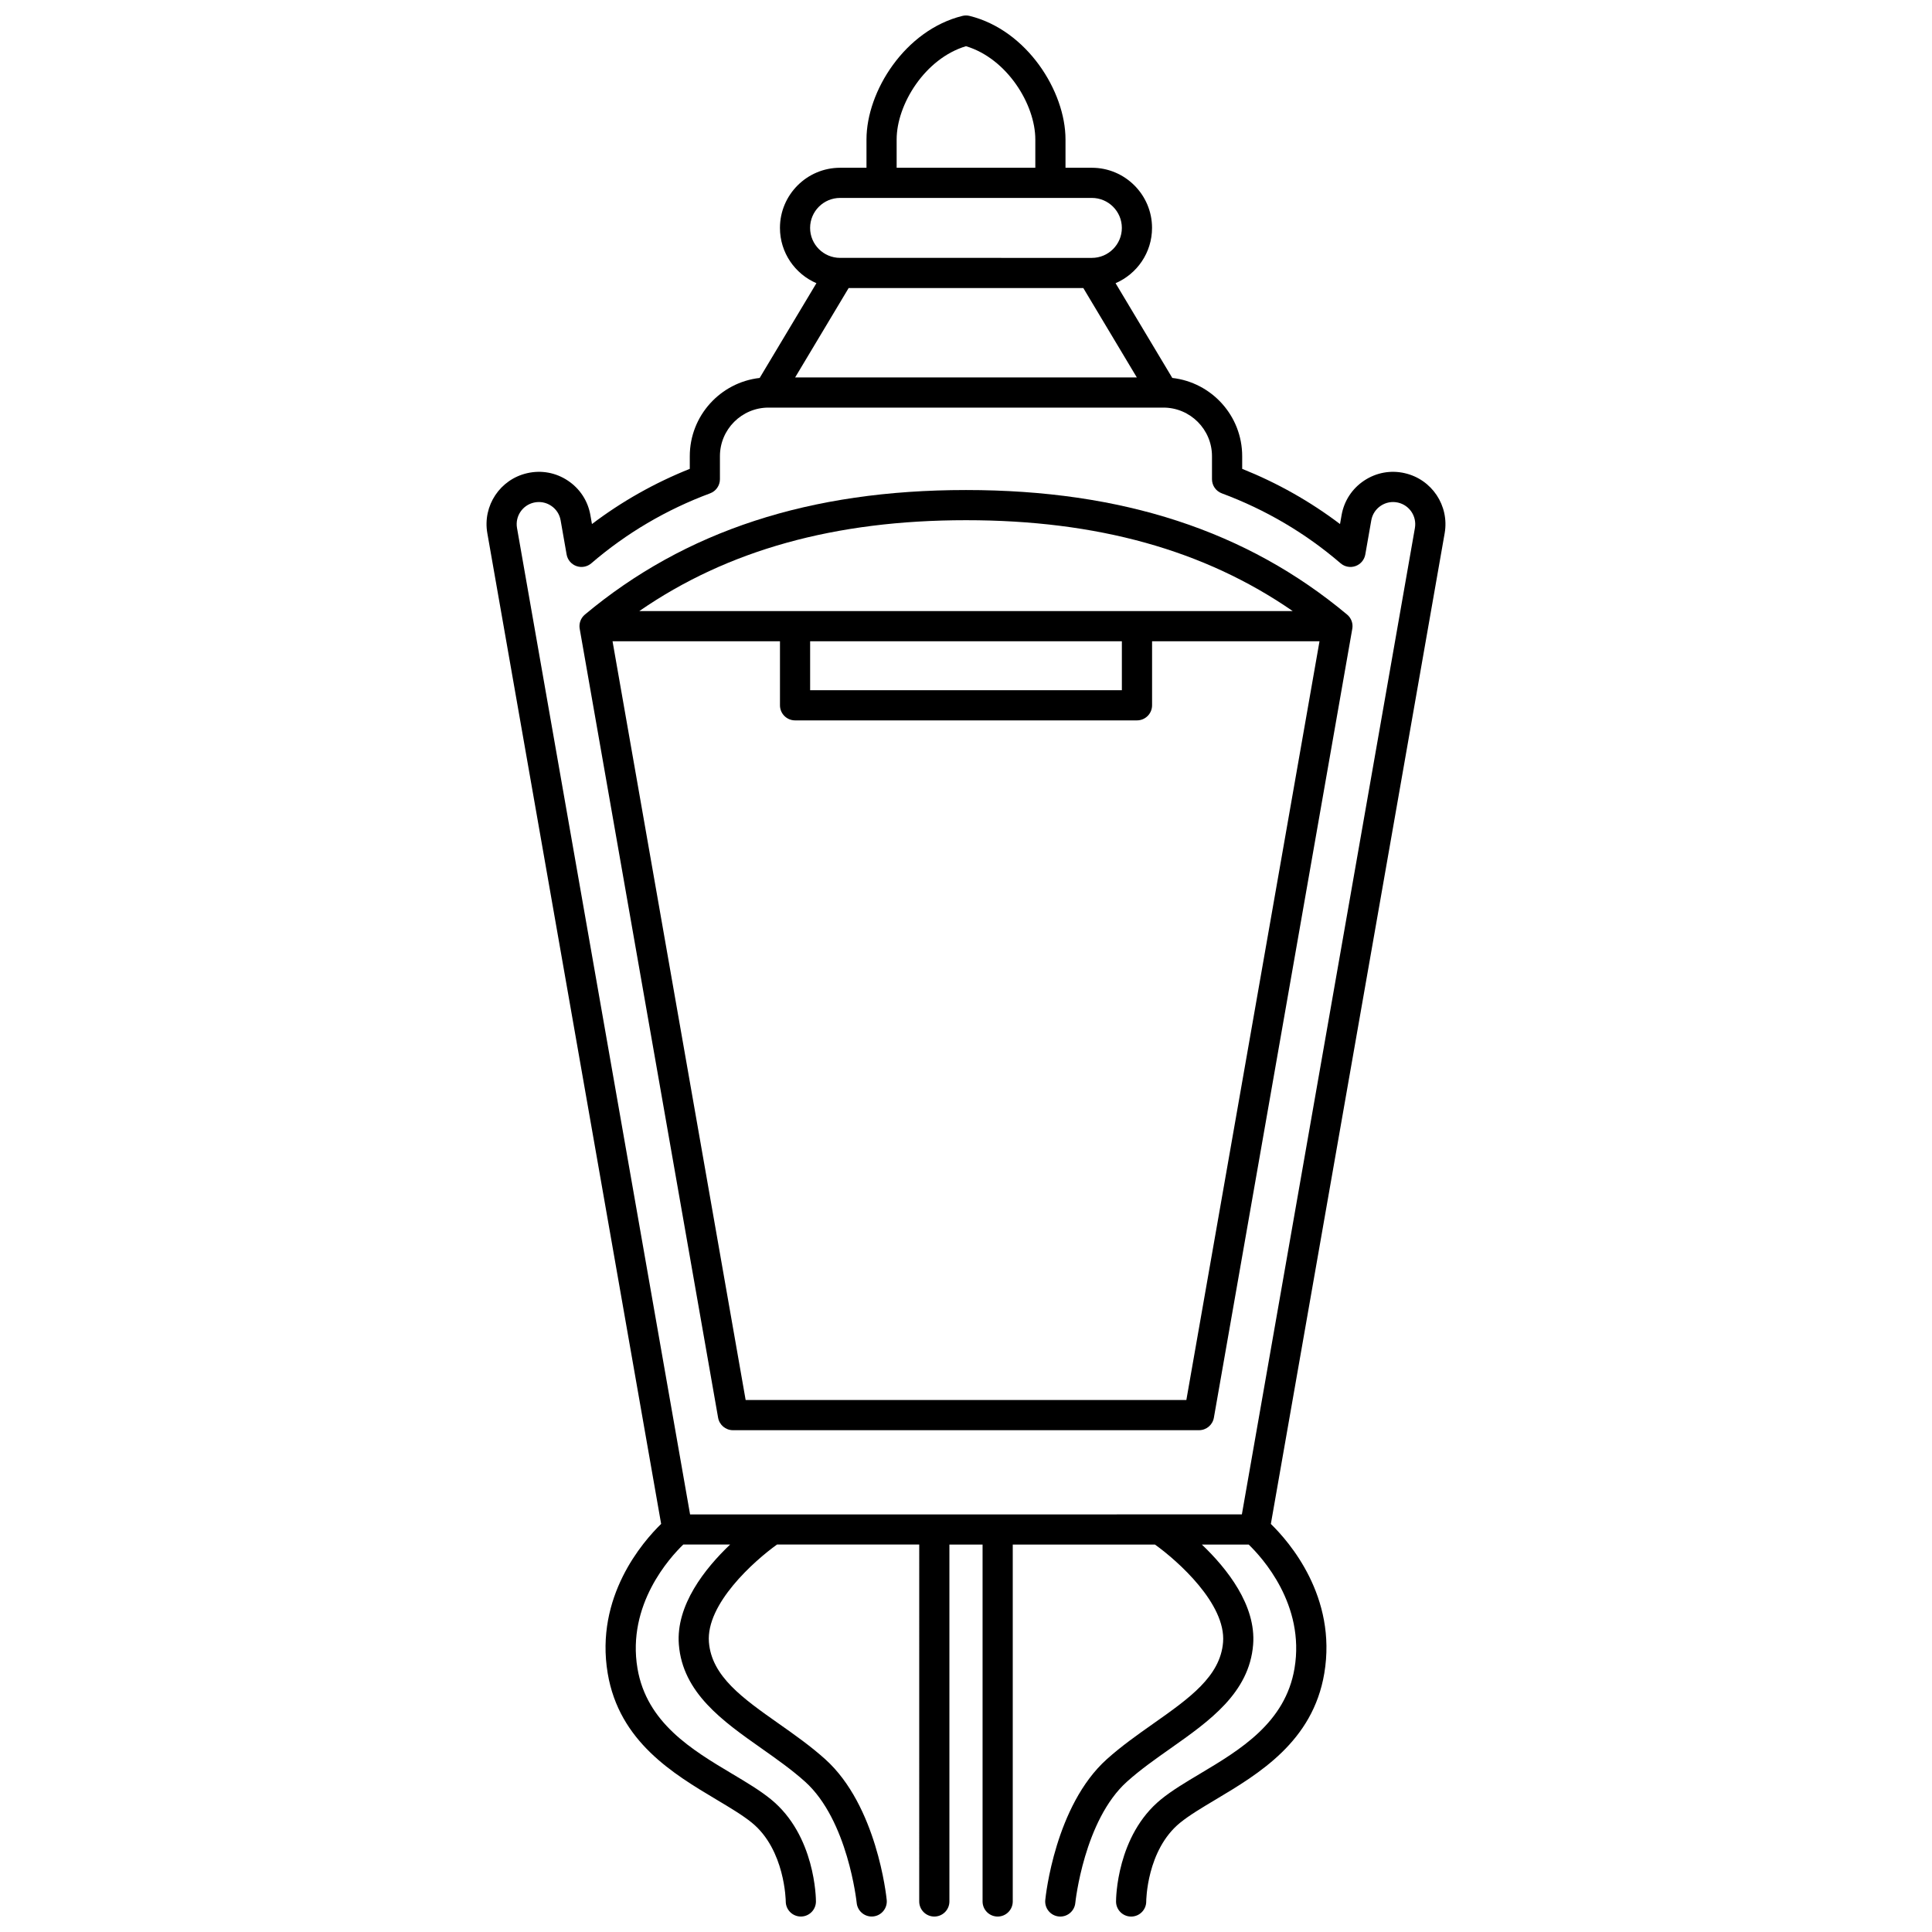
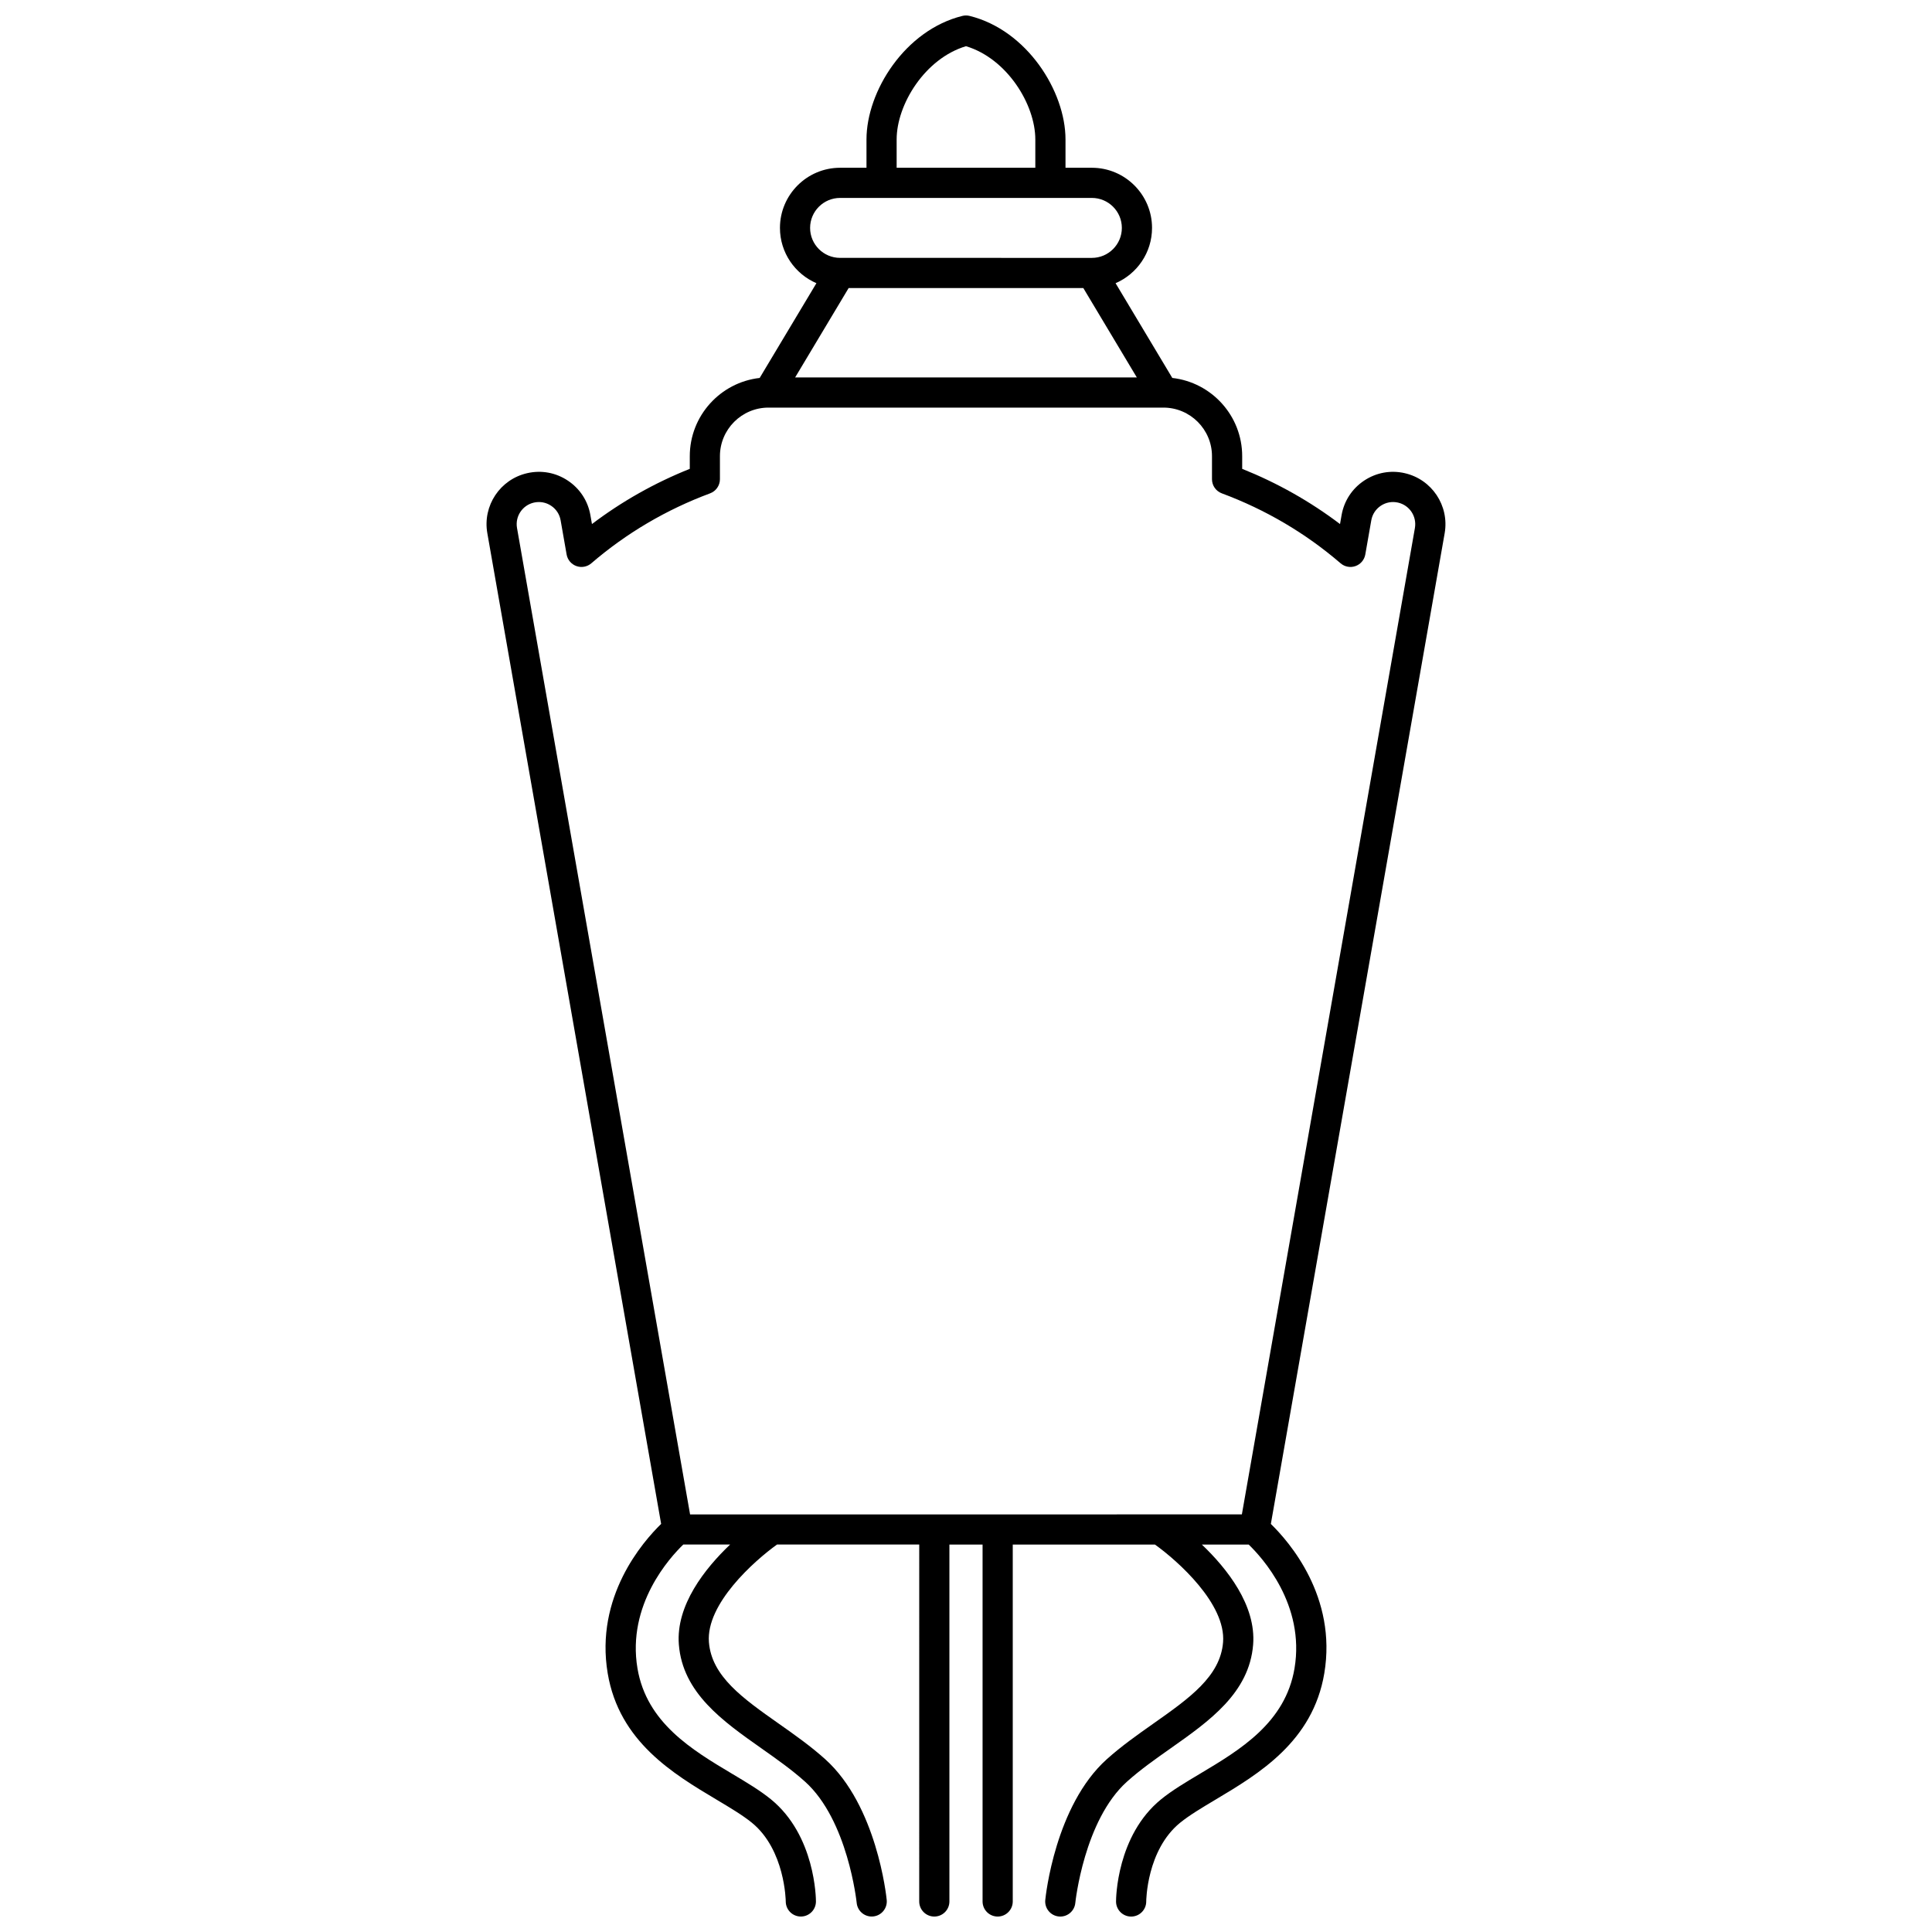
<svg xmlns="http://www.w3.org/2000/svg" width="800px" height="800px" version="1.1" viewBox="144 144 512 512">
  <defs>
    <clipPath id="a">
      <path d="m272 148.09h256v503.81h-256z" />
    </clipPath>
  </defs>
  <g clip-path="url(#a)">
    <path d="m516.26 269.39c-3.742-0.852-7.559-0.145-10.75 1.977-3.191 2.125-5.312 5.371-5.977 9.148l-0.414 2.363c-7.922-5.996-16.609-10.898-25.926-14.629v-3.359c0-10.715-8.117-19.555-18.52-20.73l-15.035-25.113c5.676-2.441 9.664-8.086 9.664-14.648 0-8.789-7.152-15.941-15.941-15.941h-6.992v-7.496c0-12.777-10.211-28.984-25.41-32.746-0.629-0.156-1.289-0.156-1.922 0-15.199 3.762-25.41 19.969-25.41 32.746v7.496h-6.992c-8.789 0-15.941 7.152-15.941 15.941 0 6.559 3.988 12.207 9.664 14.648l-15.039 25.113c-10.402 1.172-18.52 10.016-18.52 20.73v3.359c-9.32 3.727-18.008 8.629-25.926 14.629l-0.414-2.363c-0.66-3.773-2.785-7.023-5.977-9.148s-7.008-2.828-10.75-1.977c-7.215 1.637-11.863 8.629-10.586 15.914l46.062 262.55c-4.844 4.711-17.582 19.285-14.16 39.609 3.043 18.07 17.355 26.609 28.855 33.469 3.555 2.121 6.914 4.125 9.344 6.102 8.812 7.172 8.984 20.738 8.984 20.867 0 2.207 1.789 4 4 4 2.207 0 4-1.789 4-4 0-0.707-0.137-17.469-11.934-27.07-2.883-2.348-6.484-4.496-10.297-6.769-10.609-6.328-22.637-13.504-25.066-27.926-2.848-16.902 8.629-29.434 12.141-32.816h12.41c-6.644 6.328-14.41 16.074-13.582 26.504 1.012 12.801 11.613 20.273 21.867 27.496 3.957 2.789 8.051 5.672 11.57 8.832 11.367 10.211 13.668 31.926 13.691 32.141 0.203 2.062 1.941 3.606 3.973 3.606 0.133 0 0.266-0.008 0.398-0.02 2.195-0.219 3.801-2.176 3.586-4.371-0.102-1.016-2.613-25.004-16.305-37.305-3.871-3.481-8.16-6.5-12.309-9.422-9.543-6.723-17.785-12.531-18.504-21.59-0.801-10.129 11.949-21.496 18.047-25.875h37.688l-0.004 94.59c0 2.207 1.789 4 4 4 2.207 0 4-1.789 4-4v-94.582h8.789v94.582c0 2.207 1.789 4 4 4 2.207 0 4-1.789 4-4v-94.582h37.688c6.098 4.375 18.844 15.746 18.047 25.875-0.715 9.059-8.957 14.867-18.504 21.59-4.144 2.922-8.434 5.941-12.309 9.422-13.691 12.297-16.203 36.289-16.305 37.305-0.219 2.195 1.387 4.152 3.582 4.371 0.137 0.016 0.27 0.02 0.402 0.02 2.027 0 3.766-1.539 3.973-3.602 0.02-0.219 2.324-21.934 13.691-32.145 3.519-3.164 7.613-6.047 11.57-8.832 10.254-7.223 20.855-14.695 21.867-27.496 0.824-10.43-6.941-20.176-13.582-26.504h12.41c3.512 3.383 14.984 15.914 12.137 32.816-2.43 14.422-14.457 21.598-25.066 27.926-3.812 2.273-7.414 4.422-10.297 6.769-11.797 9.602-11.934 26.359-11.934 27.07 0 2.207 1.789 4 4 4 2.207 0 4-1.789 4-4 0-0.137 0.102-13.637 8.984-20.867 2.434-1.977 5.789-3.981 9.348-6.102 11.5-6.859 25.812-15.398 28.855-33.469 3.422-20.328-9.316-34.902-14.16-39.609l46.062-262.55c1.273-7.293-3.379-14.285-10.594-15.922zm-134.64-88.43c0-9.285 7.496-21.453 18.375-24.719 10.879 3.269 18.375 15.438 18.375 24.719v7.496h-36.75zm-22.934 23.438c0-4.379 3.562-7.945 7.945-7.945h66.727c4.379 0 7.945 3.562 7.945 7.945 0 4.379-3.562 7.945-7.945 7.945l-66.727-0.004c-4.383 0.004-7.945-3.562-7.945-7.941zm10.211 15.941h62.195l14.176 23.68h-90.547zm150.07 63.582-45.859 261.41-146.23 0.004-45.863-261.41c-0.539-3.082 1.426-6.043 4.481-6.734 1.582-0.355 3.199-0.062 4.551 0.836 1.352 0.898 2.25 2.273 2.527 3.871l1.586 9.043c0.246 1.418 1.238 2.59 2.594 3.074 1.352 0.484 2.863 0.203 3.953-0.734 9.285-7.988 19.875-14.223 31.477-18.539 1.566-0.582 2.606-2.078 2.606-3.746v-6.102c0-7.098 5.773-12.875 12.875-12.875h104.65c7.098 0 12.875 5.773 12.875 12.875v6.102c0 1.672 1.039 3.164 2.606 3.746 11.602 4.312 22.191 10.551 31.477 18.539 1.09 0.938 2.602 1.219 3.953 0.734 1.352-0.484 2.344-1.656 2.594-3.074l1.586-9.043c0.281-1.598 1.18-2.973 2.527-3.871 1.352-0.898 2.965-1.195 4.551-0.836 3.055 0.691 5.019 3.652 4.481 6.734z" />
  </g>
-   <path d="m501 306.87c-26.582-22.211-59.621-33.008-101-33.008s-74.418 10.797-101 33.008c-1.098 0.918-1.621 2.352-1.375 3.758l36.68 209.08c0.336 1.914 1.996 3.309 3.938 3.309h123.51c1.941 0 3.602-1.395 3.938-3.309l36.68-209.08c0.254-1.406-0.27-2.84-1.371-3.758zm-14.418-0.93h-173.16c23.426-16.184 51.875-24.082 86.582-24.082 34.703-0.004 63.152 7.894 86.578 24.082zm-127.89 7.996h82.613v12.977l-82.613-0.004zm99.703 201.08h-116.79l-35.277-201.08h44.371v16.973c0 2.207 1.789 4 4 4h90.613c2.207 0 4-1.789 4-4v-16.973h44.371z" />
</svg>